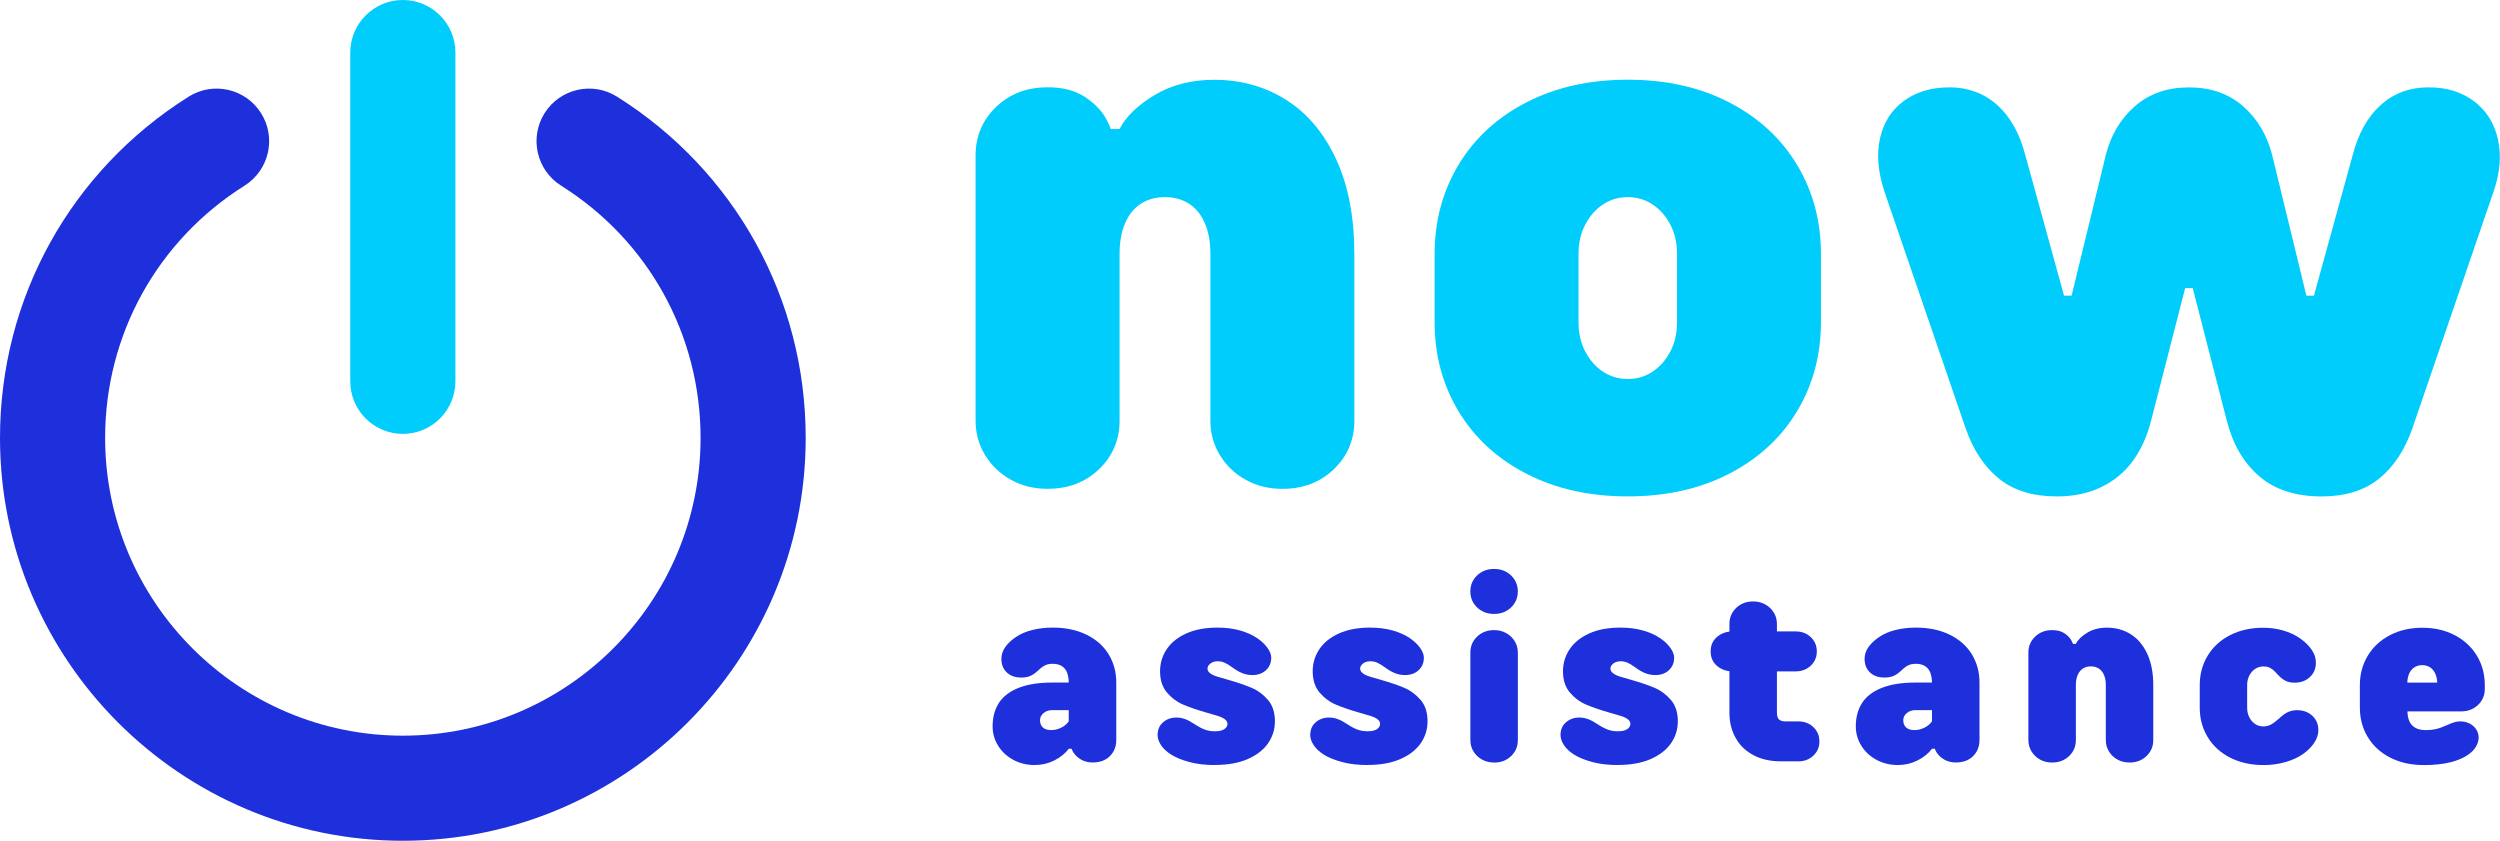
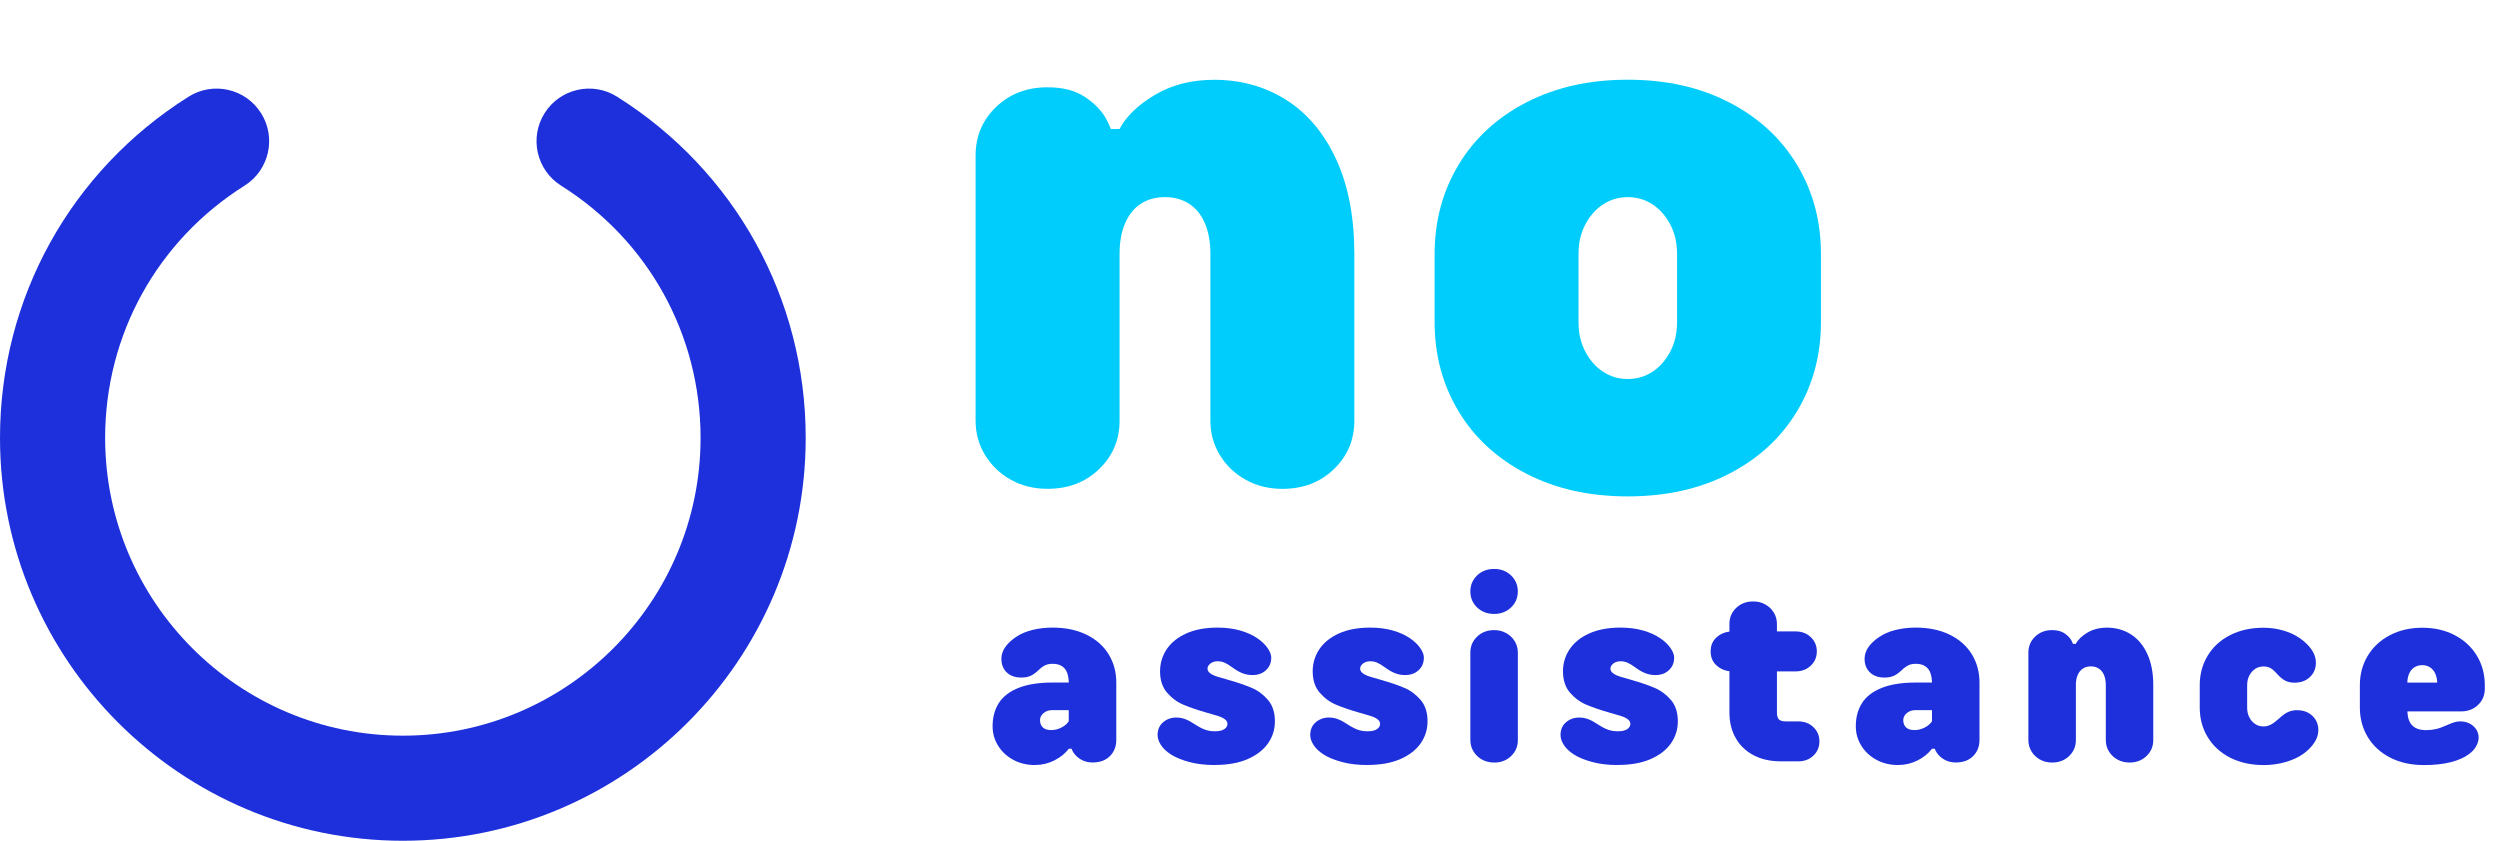
<svg xmlns="http://www.w3.org/2000/svg" id="Capa_2" data-name="Capa 2" viewBox="0 0 537.88 180.89">
  <defs>
    <style>
      .cls-1 {
        fill: #1d30db;
      }

      .cls-1, .cls-2 {
        stroke-width: 0px;
      }

      .cls-2 {
        fill: #00cdfc;
      }
    </style>
  </defs>
  <g id="Layer_1" data-name="Layer 1">
    <g>
      <g>
        <path class="cls-2" d="M225.38,105.17c-2.93,0-5.57-.65-7.9-1.96-2.34-1.3-4.18-3.07-5.54-5.3-1.36-2.23-2.04-4.7-2.04-7.42v-57.04c0-4.13,1.47-7.6,4.4-10.43,2.93-2.82,6.63-4.24,11.08-4.24,3.26,0,5.92.68,7.99,2.04,2.06,1.36,3.59,2.91,4.56,4.65.98,1.74,1.47,3.21,1.47,4.4v1.96l-10.43-4.07h11.9c1.41-2.71,3.94-5.16,7.58-7.33,3.64-2.17,7.91-3.26,12.79-3.26,5.76,0,10.92,1.44,15.48,4.32,4.56,2.88,8.15,7.15,10.76,12.79,2.61,5.65,3.91,12.44,3.91,20.37v35.86c0,4.13-1.47,7.61-4.4,10.43-2.93,2.83-6.63,4.24-11.08,4.24-2.93,0-5.57-.65-7.91-1.96-2.34-1.3-4.18-3.07-5.54-5.3-1.36-2.23-2.04-4.7-2.04-7.42v-35.86c0-2.61-.41-4.83-1.22-6.68-.81-1.85-1.96-3.23-3.42-4.16-1.47-.92-3.18-1.39-5.13-1.39s-3.67.46-5.13,1.39c-1.47.92-2.61,2.31-3.42,4.16-.82,1.85-1.22,4.07-1.22,6.68v35.86c0,4.13-1.47,7.61-4.4,10.43-2.93,2.83-6.63,4.24-11.08,4.24Z" />
        <path class="cls-2" d="M350.22,106.8c-8.26,0-15.54-1.63-21.84-4.89-6.3-3.26-11.16-7.74-14.59-13.45-3.42-5.7-5.13-12.09-5.13-19.15v-14.67c0-7.06,1.71-13.45,5.13-19.15,3.42-5.7,8.28-10.19,14.59-13.45,6.3-3.26,13.58-4.89,21.84-4.89s15.54,1.63,21.84,4.89c6.3,3.26,11.16,7.74,14.59,13.45s5.13,12.09,5.13,19.15v14.67c0,7.06-1.71,13.45-5.13,19.15-3.42,5.7-8.29,10.19-14.59,13.45-6.3,3.26-13.58,4.89-21.84,4.89ZM350.22,81.54c1.96,0,3.72-.51,5.3-1.55,1.57-1.03,2.85-2.47,3.83-4.32.98-1.85,1.47-3.96,1.47-6.36v-14.67c0-2.39-.49-4.51-1.47-6.36-.98-1.85-2.26-3.29-3.83-4.32-1.58-1.03-3.34-1.55-5.3-1.55s-3.72.52-5.3,1.55c-1.58,1.03-2.85,2.47-3.83,4.32-.98,1.85-1.47,3.97-1.47,6.36v14.67c0,2.39.49,4.51,1.47,6.36.98,1.85,2.25,3.29,3.83,4.32,1.57,1.03,3.34,1.55,5.3,1.55Z" />
-         <path class="cls-2" d="M442.46,106.8c-5.11,0-9.24-1.28-12.39-3.83-3.15-2.55-5.54-6.17-7.17-10.84l-17.44-50.85c-1.41-4.24-1.74-8.07-.98-11.49.76-3.42,2.47-6.11,5.13-8.07,2.66-1.96,5.95-2.93,9.86-2.93s7.44,1.28,10.27,3.83c2.82,2.55,4.83,6.17,6.03,10.84l8.31,30.15h1.63l7.33-30.15c1.08-4.34,3.18-7.88,6.27-10.59,3.1-2.71,6.98-4.07,11.65-4.07s8.56,1.36,11.65,4.07c3.1,2.72,5.19,6.25,6.28,10.59l7.33,30.15h1.63l8.31-30.15c1.19-4.67,3.2-8.28,6.03-10.84,2.82-2.55,6.25-3.83,10.27-3.83s7.2,1.01,9.86,3.02c2.66,2.01,4.37,4.75,5.13,8.23.76,3.48.43,7.23-.98,11.25l-17.44,50.85c-1.63,4.67-4.02,8.29-7.17,10.84-3.15,2.55-7.28,3.83-12.39,3.83-5.54,0-10-1.44-13.36-4.32-3.37-2.88-5.71-6.87-7.01-11.98l-7.33-28.52h-1.63l-7.33,28.52c-.87,3.37-2.17,6.25-3.91,8.64-1.74,2.39-3.99,4.27-6.76,5.62-2.77,1.36-6,2.04-9.7,2.04Z" />
      </g>
      <g>
        <path class="cls-1" d="M222.69,164.6c-1.76,0-3.32-.38-4.7-1.13-1.38-.75-2.46-1.76-3.25-3.04-.79-1.27-1.18-2.66-1.18-4.17,0-1.93.45-3.6,1.34-5,.89-1.4,2.3-2.48,4.22-3.25,1.92-.77,4.36-1.16,7.34-1.16h4.73l-1.24,1.24v-1.07c0-.82-.11-1.55-.32-2.18-.21-.63-.58-1.12-1.1-1.48-.52-.36-1.21-.54-2.07-.54-.61,0-1.13.1-1.56.3-.43.2-.93.56-1.5,1.1-.61.57-1.18.98-1.72,1.21-.54.23-1.18.35-1.93.35-1.33,0-2.37-.37-3.14-1.1-.77-.73-1.16-1.71-1.16-2.93,0-.9.28-1.74.83-2.53.56-.79,1.32-1.5,2.28-2.15,1-.68,2.18-1.19,3.55-1.53,1.36-.34,2.81-.51,4.35-.51,2.79,0,5.23.51,7.31,1.53,2.08,1.02,3.66,2.43,4.76,4.22,1.09,1.79,1.64,3.82,1.64,6.07v12.36c0,1.4-.46,2.55-1.37,3.47-.91.91-2.16,1.37-3.73,1.37-.93,0-1.76-.21-2.47-.62-.72-.41-1.27-.93-1.67-1.56-.39-.63-.59-1.26-.59-1.91v-1.18l1.34,2.31h-1.72c-.79,1.04-1.84,1.88-3.14,2.53s-2.68.97-4.11.97ZM226.18,157.08c.72,0,1.42-.17,2.12-.51.7-.34,1.24-.8,1.64-1.37v-2.42h-3.49c-.79,0-1.43.21-1.94.65-.5.43-.75.93-.75,1.5,0,.68.21,1.21.62,1.59.41.38,1.01.56,1.8.56Z" />
        <path class="cls-1" d="M261.43,164.6c-2.08,0-3.92-.21-5.54-.65-1.61-.43-2.96-.98-4.03-1.67-.93-.61-1.63-1.28-2.1-2.02-.47-.73-.7-1.44-.7-2.12,0-1.15.39-2.06,1.18-2.74.79-.68,1.74-1.02,2.85-1.02.68,0,1.33.12,1.93.35.61.23,1.29.6,2.04,1.1.82.54,1.56.92,2.2,1.16.64.23,1.36.35,2.15.35.61,0,1.11-.07,1.5-.22.39-.14.69-.34.89-.59.2-.25.29-.52.29-.81,0-.36-.19-.68-.56-.97-.38-.29-.91-.54-1.61-.75-.7-.22-1.44-.43-2.23-.65-2.01-.57-3.69-1.15-5.05-1.72-1.36-.57-2.54-1.44-3.55-2.61-1-1.16-1.5-2.7-1.5-4.59,0-1.72.47-3.3,1.42-4.73.95-1.43,2.36-2.57,4.22-3.41,1.86-.84,4.1-1.26,6.72-1.26,1.79,0,3.41.21,4.86.62,1.45.41,2.7.98,3.74,1.69.93.65,1.66,1.34,2.18,2.1.52.75.78,1.43.78,2.04,0,1.11-.38,2.02-1.13,2.71-.75.7-1.72,1.05-2.9,1.05-.75,0-1.46-.12-2.12-.38-.66-.25-1.39-.66-2.18-1.24-.68-.5-1.25-.85-1.72-1.05-.47-.2-.97-.3-1.5-.3-.39,0-.75.07-1.08.21-.32.14-.58.34-.78.59-.2.25-.3.52-.3.81,0,.36.19.68.56.97.38.29.91.54,1.61.75.7.21,1.44.43,2.23.65,2.01.57,3.69,1.15,5.05,1.72,1.36.57,2.54,1.44,3.55,2.61,1,1.16,1.5,2.7,1.5,4.59,0,1.76-.49,3.34-1.48,4.76-.99,1.42-2.45,2.54-4.38,3.39-1.93.84-4.28,1.26-7.04,1.26Z" />
        <path class="cls-1" d="M294.27,164.6c-2.08,0-3.92-.21-5.54-.65-1.61-.43-2.96-.98-4.03-1.67-.93-.61-1.63-1.28-2.1-2.02-.47-.73-.7-1.44-.7-2.12,0-1.15.39-2.06,1.18-2.74.79-.68,1.74-1.02,2.85-1.02.68,0,1.33.12,1.93.35.61.23,1.29.6,2.04,1.1.82.54,1.56.92,2.2,1.16.64.23,1.36.35,2.15.35.61,0,1.11-.07,1.5-.22.39-.14.69-.34.89-.59.2-.25.29-.52.29-.81,0-.36-.19-.68-.56-.97-.38-.29-.91-.54-1.61-.75-.7-.22-1.44-.43-2.23-.65-2.01-.57-3.69-1.15-5.05-1.72-1.36-.57-2.54-1.44-3.55-2.61-1-1.16-1.5-2.7-1.5-4.59,0-1.72.47-3.3,1.42-4.73.95-1.43,2.36-2.57,4.22-3.41,1.86-.84,4.1-1.26,6.72-1.26,1.79,0,3.41.21,4.86.62,1.45.41,2.7.98,3.74,1.69.93.65,1.66,1.34,2.18,2.1.52.75.78,1.43.78,2.04,0,1.11-.38,2.02-1.13,2.71-.75.7-1.72,1.05-2.9,1.05-.75,0-1.46-.12-2.12-.38-.66-.25-1.39-.66-2.18-1.24-.68-.5-1.25-.85-1.72-1.05-.47-.2-.97-.3-1.5-.3-.39,0-.75.07-1.08.21-.32.14-.58.34-.78.59-.2.25-.3.52-.3.81,0,.36.19.68.56.97.38.29.91.54,1.61.75.7.21,1.44.43,2.23.65,2.01.57,3.69,1.15,5.05,1.72,1.36.57,2.54,1.44,3.55,2.61,1,1.16,1.5,2.7,1.5,4.59,0,1.76-.49,3.34-1.48,4.76-.99,1.42-2.45,2.54-4.38,3.39-1.93.84-4.28,1.26-7.04,1.26Z" />
        <path class="cls-1" d="M321.46,132.09c-1.47,0-2.69-.47-3.66-1.4-.97-.93-1.45-2.08-1.45-3.44s.48-2.51,1.45-3.44c.97-.93,2.19-1.4,3.66-1.4s2.69.47,3.65,1.4c.97.93,1.45,2.08,1.45,3.44s-.48,2.51-1.45,3.44c-.97.93-2.19,1.4-3.65,1.4ZM321.46,164.06c-.97,0-1.84-.21-2.61-.64-.77-.43-1.38-1.01-1.83-1.75s-.67-1.55-.67-2.45v-18.81c0-1.36.48-2.51,1.45-3.44.97-.93,2.19-1.4,3.66-1.4.97,0,1.83.21,2.61.65.77.43,1.38,1.01,1.83,1.75.45.73.67,1.55.67,2.45v18.81c0,1.36-.48,2.51-1.45,3.44-.97.93-2.19,1.4-3.65,1.4Z" />
        <path class="cls-1" d="M348.12,164.6c-2.08,0-3.92-.21-5.54-.65-1.61-.43-2.96-.98-4.03-1.67-.93-.61-1.63-1.28-2.1-2.02-.47-.73-.7-1.44-.7-2.12,0-1.15.39-2.06,1.18-2.74.79-.68,1.74-1.02,2.85-1.02.68,0,1.33.12,1.93.35.61.23,1.29.6,2.04,1.1.82.54,1.56.92,2.2,1.16.64.23,1.36.35,2.15.35.61,0,1.11-.07,1.5-.22.39-.14.69-.34.89-.59.2-.25.29-.52.29-.81,0-.36-.19-.68-.56-.97-.38-.29-.91-.54-1.61-.75-.7-.22-1.44-.43-2.23-.65-2.01-.57-3.69-1.15-5.05-1.72-1.36-.57-2.54-1.44-3.55-2.61-1-1.16-1.5-2.7-1.5-4.59,0-1.72.47-3.3,1.42-4.73.95-1.43,2.36-2.57,4.22-3.41,1.86-.84,4.1-1.26,6.72-1.26,1.79,0,3.41.21,4.86.62,1.45.41,2.7.98,3.74,1.69.93.65,1.66,1.34,2.18,2.1.52.75.78,1.43.78,2.04,0,1.11-.38,2.02-1.13,2.71-.75.7-1.72,1.05-2.9,1.05-.75,0-1.46-.12-2.12-.38-.66-.25-1.39-.66-2.18-1.24-.68-.5-1.25-.85-1.72-1.05-.47-.2-.97-.3-1.5-.3-.39,0-.75.07-1.08.21-.32.14-.58.34-.78.59-.2.25-.3.52-.3.81,0,.36.19.68.56.97.38.29.91.54,1.61.75.7.21,1.44.43,2.23.65,2.01.57,3.69,1.15,5.05,1.72,1.36.57,2.54,1.44,3.55,2.61,1,1.16,1.5,2.7,1.5,4.59,0,1.76-.49,3.34-1.48,4.76-.99,1.42-2.45,2.54-4.38,3.39-1.93.84-4.28,1.26-7.04,1.26Z" />
        <path class="cls-1" d="M372.78,144.45c-1.29,0-2.4-.38-3.33-1.16-.93-.77-1.4-1.82-1.4-3.14s.47-2.37,1.4-3.14c.93-.77,2.04-1.16,3.33-1.16h13.54c1.33,0,2.42.41,3.28,1.24.86.82,1.29,1.85,1.29,3.06s-.43,2.24-1.29,3.06c-.86.82-1.95,1.24-3.28,1.24h-13.54ZM383.1,163.8c-2.22,0-4.17-.44-5.83-1.32-1.67-.88-2.95-2.11-3.84-3.71-.9-1.59-1.34-3.41-1.34-5.45v-19.08c0-1.36.48-2.51,1.45-3.44.97-.93,2.19-1.4,3.66-1.4.97,0,1.83.21,2.61.65.77.43,1.38,1.01,1.83,1.75.45.73.67,1.55.67,2.45v19.08c0,.68.14,1.16.43,1.45.29.29.77.43,1.45.43h2.69c1.33,0,2.42.41,3.28,1.24.86.82,1.29,1.85,1.29,3.06s-.43,2.24-1.29,3.06c-.86.82-1.95,1.24-3.28,1.24h-3.76Z" />
        <path class="cls-1" d="M408.41,164.6c-1.76,0-3.32-.38-4.7-1.13-1.38-.75-2.46-1.76-3.25-3.04-.79-1.27-1.18-2.66-1.18-4.17,0-1.93.45-3.6,1.34-5,.89-1.4,2.3-2.48,4.22-3.25,1.92-.77,4.36-1.16,7.34-1.16h4.73l-1.24,1.24v-1.07c0-.82-.11-1.55-.32-2.18-.21-.63-.58-1.12-1.1-1.48-.52-.36-1.21-.54-2.07-.54-.61,0-1.13.1-1.56.3-.43.2-.93.56-1.5,1.1-.61.57-1.18.98-1.72,1.21-.54.23-1.18.35-1.93.35-1.33,0-2.37-.37-3.14-1.1-.77-.73-1.16-1.71-1.16-2.93,0-.9.28-1.74.83-2.53.56-.79,1.32-1.5,2.28-2.15,1-.68,2.18-1.19,3.55-1.53,1.36-.34,2.81-.51,4.35-.51,2.79,0,5.23.51,7.31,1.53,2.08,1.02,3.66,2.43,4.76,4.22,1.09,1.79,1.64,3.82,1.64,6.07v12.36c0,1.4-.46,2.55-1.37,3.47-.91.91-2.16,1.37-3.73,1.37-.93,0-1.76-.21-2.47-.62-.72-.41-1.27-.93-1.67-1.56-.39-.63-.59-1.26-.59-1.91v-1.18l1.34,2.31h-1.72c-.79,1.04-1.84,1.88-3.14,2.53s-2.68.97-4.11.97ZM411.91,157.08c.72,0,1.42-.17,2.12-.51.7-.34,1.24-.8,1.64-1.37v-2.42h-3.49c-.79,0-1.43.21-1.94.65-.5.43-.75.93-.75,1.5,0,.68.21,1.21.62,1.59.41.38,1.01.56,1.8.56Z" />
        <path class="cls-1" d="M441.52,164.06c-.97,0-1.84-.21-2.61-.64-.77-.43-1.38-1.01-1.83-1.75s-.67-1.55-.67-2.45v-18.81c0-1.36.48-2.51,1.45-3.44.97-.93,2.19-1.4,3.66-1.4,1.07,0,1.95.22,2.63.67.68.45,1.18.96,1.5,1.53.32.57.48,1.06.48,1.45v.65l-3.44-1.34h3.92c.47-.9,1.3-1.7,2.5-2.42,1.2-.72,2.61-1.07,4.22-1.07,1.9,0,3.6.48,5.11,1.42,1.5.95,2.69,2.36,3.55,4.22.86,1.86,1.29,4.1,1.29,6.72v11.82c0,1.36-.48,2.51-1.45,3.44-.97.93-2.19,1.4-3.65,1.4-.97,0-1.84-.21-2.61-.64-.77-.43-1.38-1.01-1.83-1.75-.45-.73-.67-1.55-.67-2.45v-11.82c0-.86-.13-1.59-.4-2.2-.27-.61-.64-1.07-1.13-1.37-.48-.3-1.05-.46-1.69-.46s-1.21.15-1.69.46c-.48.3-.86.76-1.13,1.37-.27.61-.4,1.34-.4,2.2v11.82c0,1.36-.48,2.51-1.45,3.44-.97.93-2.19,1.4-3.65,1.4Z" />
        <path class="cls-1" d="M486.98,164.6c-2.72,0-5.12-.54-7.2-1.61-2.08-1.07-3.68-2.55-4.81-4.43-1.13-1.88-1.69-3.99-1.69-6.31v-4.84c0-2.33.56-4.43,1.69-6.31,1.13-1.88,2.73-3.36,4.81-4.43,2.08-1.07,4.48-1.61,7.2-1.61,1.47,0,2.88.2,4.25.59,1.36.4,2.56.95,3.6,1.67,1.07.75,1.92,1.58,2.53,2.47.61.9.91,1.83.91,2.79,0,1.25-.43,2.28-1.29,3.09-.86.81-1.95,1.21-3.28,1.21-.79,0-1.46-.14-2.02-.43-.56-.29-1.14-.77-1.75-1.45-.57-.65-1.07-1.07-1.48-1.29-.41-.22-.91-.32-1.48-.32-.64,0-1.23.17-1.75.51-.52.34-.94.82-1.26,1.42-.32.61-.48,1.31-.48,2.1v4.84c0,.79.16,1.49.48,2.1.32.61.74,1.08,1.26,1.42.52.34,1.1.51,1.75.51.57,0,1.1-.12,1.59-.38.48-.25,1.07-.68,1.75-1.29.72-.68,1.37-1.16,1.96-1.42.59-.27,1.24-.4,1.96-.4,1.33,0,2.42.4,3.28,1.21.86.81,1.29,1.84,1.29,3.09,0,.9-.28,1.77-.83,2.63-.56.86-1.32,1.65-2.28,2.36-1.07.79-2.37,1.41-3.9,1.85-1.52.45-3.13.67-4.81.67Z" />
        <path class="cls-1" d="M521.43,164.6c-2.72,0-5.12-.54-7.2-1.61-2.08-1.07-3.68-2.55-4.81-4.43-1.13-1.88-1.69-3.99-1.69-6.31v-4.84c0-2.33.56-4.43,1.69-6.31,1.13-1.88,2.71-3.36,4.76-4.43,2.04-1.07,4.37-1.61,6.99-1.61s4.94.54,6.99,1.61c2.04,1.08,3.63,2.55,4.76,4.43,1.13,1.88,1.69,3.99,1.69,6.31v.81c0,1.36-.48,2.51-1.45,3.44-.97.93-2.19,1.4-3.65,1.4h-14.94l3.39-2.31v2.1c0,.9.13,1.66.4,2.28.27.63.7,1.11,1.29,1.45.59.34,1.37.51,2.34.51.75,0,1.47-.08,2.15-.24.68-.16,1.45-.44,2.31-.83.64-.29,1.17-.49,1.59-.62.41-.12.81-.19,1.21-.19,1.18,0,2.15.34,2.9,1.02.75.68,1.13,1.5,1.13,2.47,0,.61-.18,1.24-.54,1.88-.36.65-.9,1.22-1.61,1.72-.97.72-2.26,1.28-3.87,1.69-1.61.41-3.55.62-5.8.62ZM517.94,148.8l-3.39-1.94h13.22l-3.39,1.94v-1.61c0-.86-.13-1.59-.4-2.2-.27-.61-.64-1.07-1.13-1.4-.48-.32-1.05-.48-1.69-.48s-1.21.15-1.69.46c-.48.3-.86.75-1.13,1.34s-.4,1.32-.4,2.18v1.72Z" />
      </g>
      <path class="cls-1" d="M86.68,180.89C38.88,180.89,0,142,0,94.21c0-29.99,15.17-57.42,40.58-73.41,5.3-3.33,12.27-1.73,15.59,3.55,3.33,5.28,1.74,12.26-3.55,15.59-18.79,11.82-30,32.11-30,54.27,0,35.33,28.74,64.07,64.06,64.07s64.05-28.74,64.05-64.07c0-22.17-11.22-42.46-30.01-54.27-5.28-3.33-6.87-10.31-3.55-15.59,3.32-5.28,10.3-6.88,15.59-3.55,25.4,15.98,40.59,43.43,40.59,73.41,0,47.79-38.89,86.68-86.67,86.68Z" />
-       <path class="cls-2" d="M86.68,93.35c-6.25,0-11.32-5.07-11.32-11.31V11.31c0-6.24,5.07-11.31,11.32-11.31s11.3,5.07,11.3,11.31v70.73c0,6.24-5.07,11.31-11.3,11.31Z" />
    </g>
  </g>
</svg>